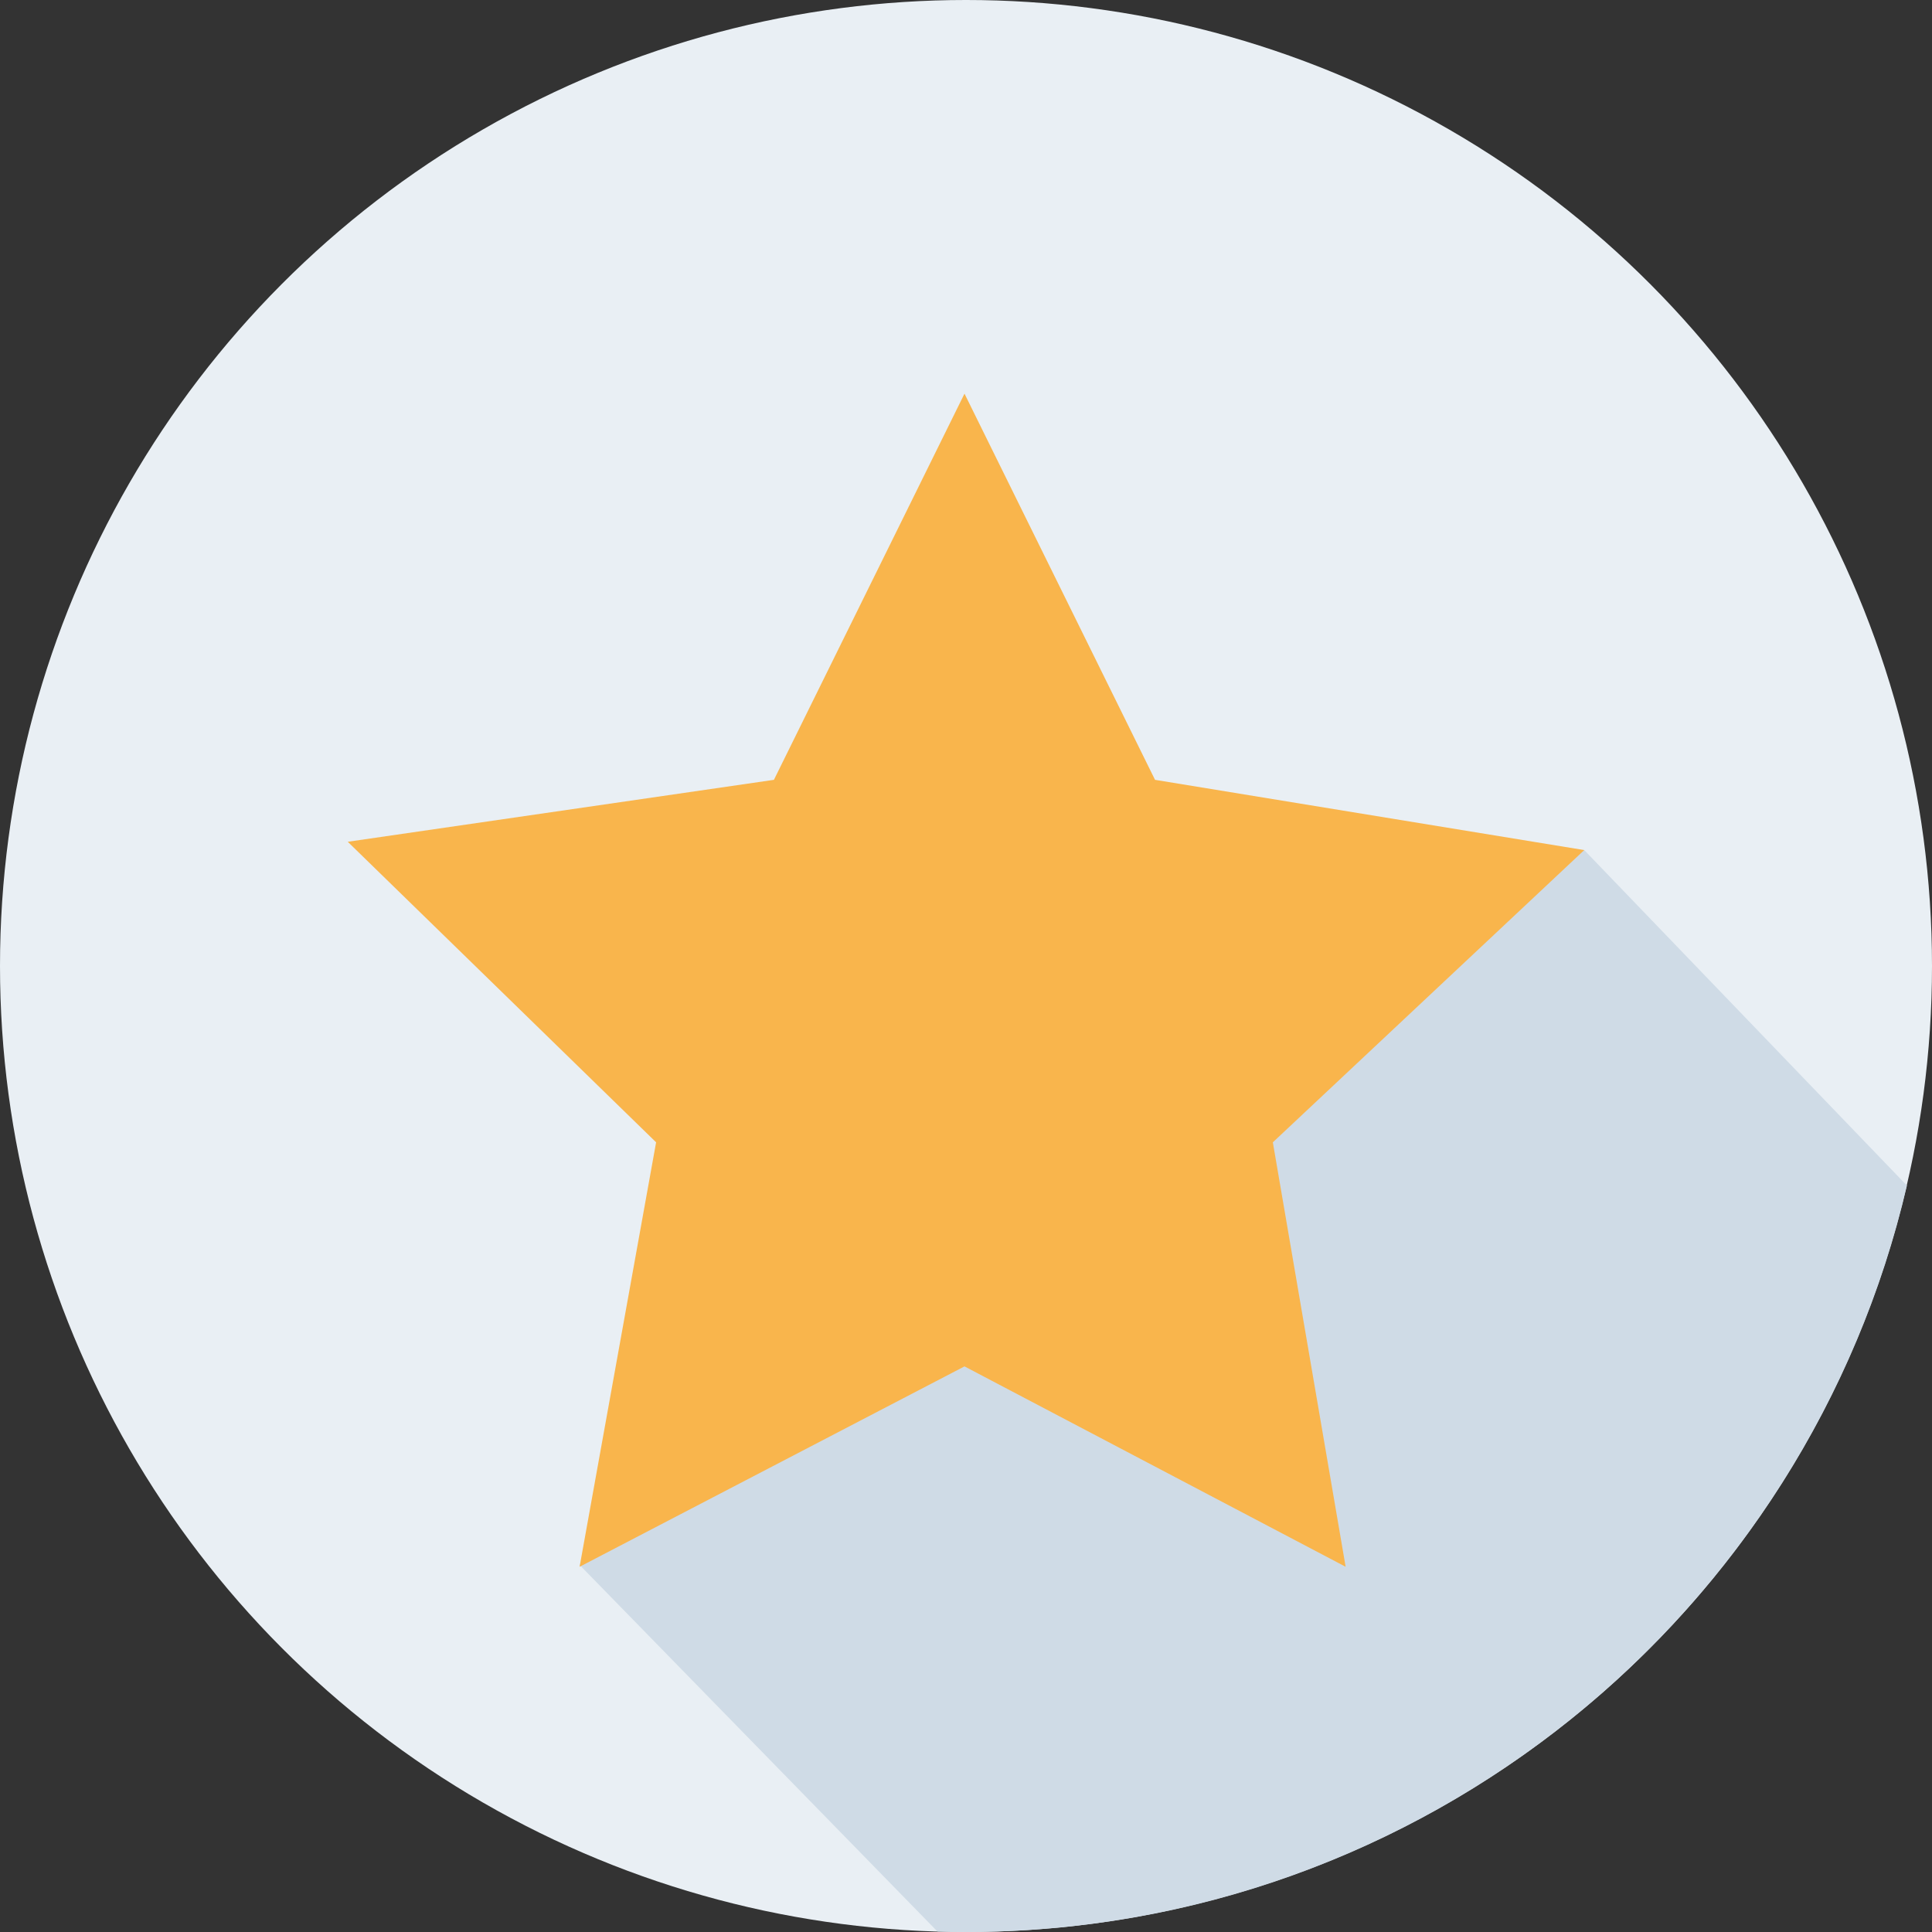
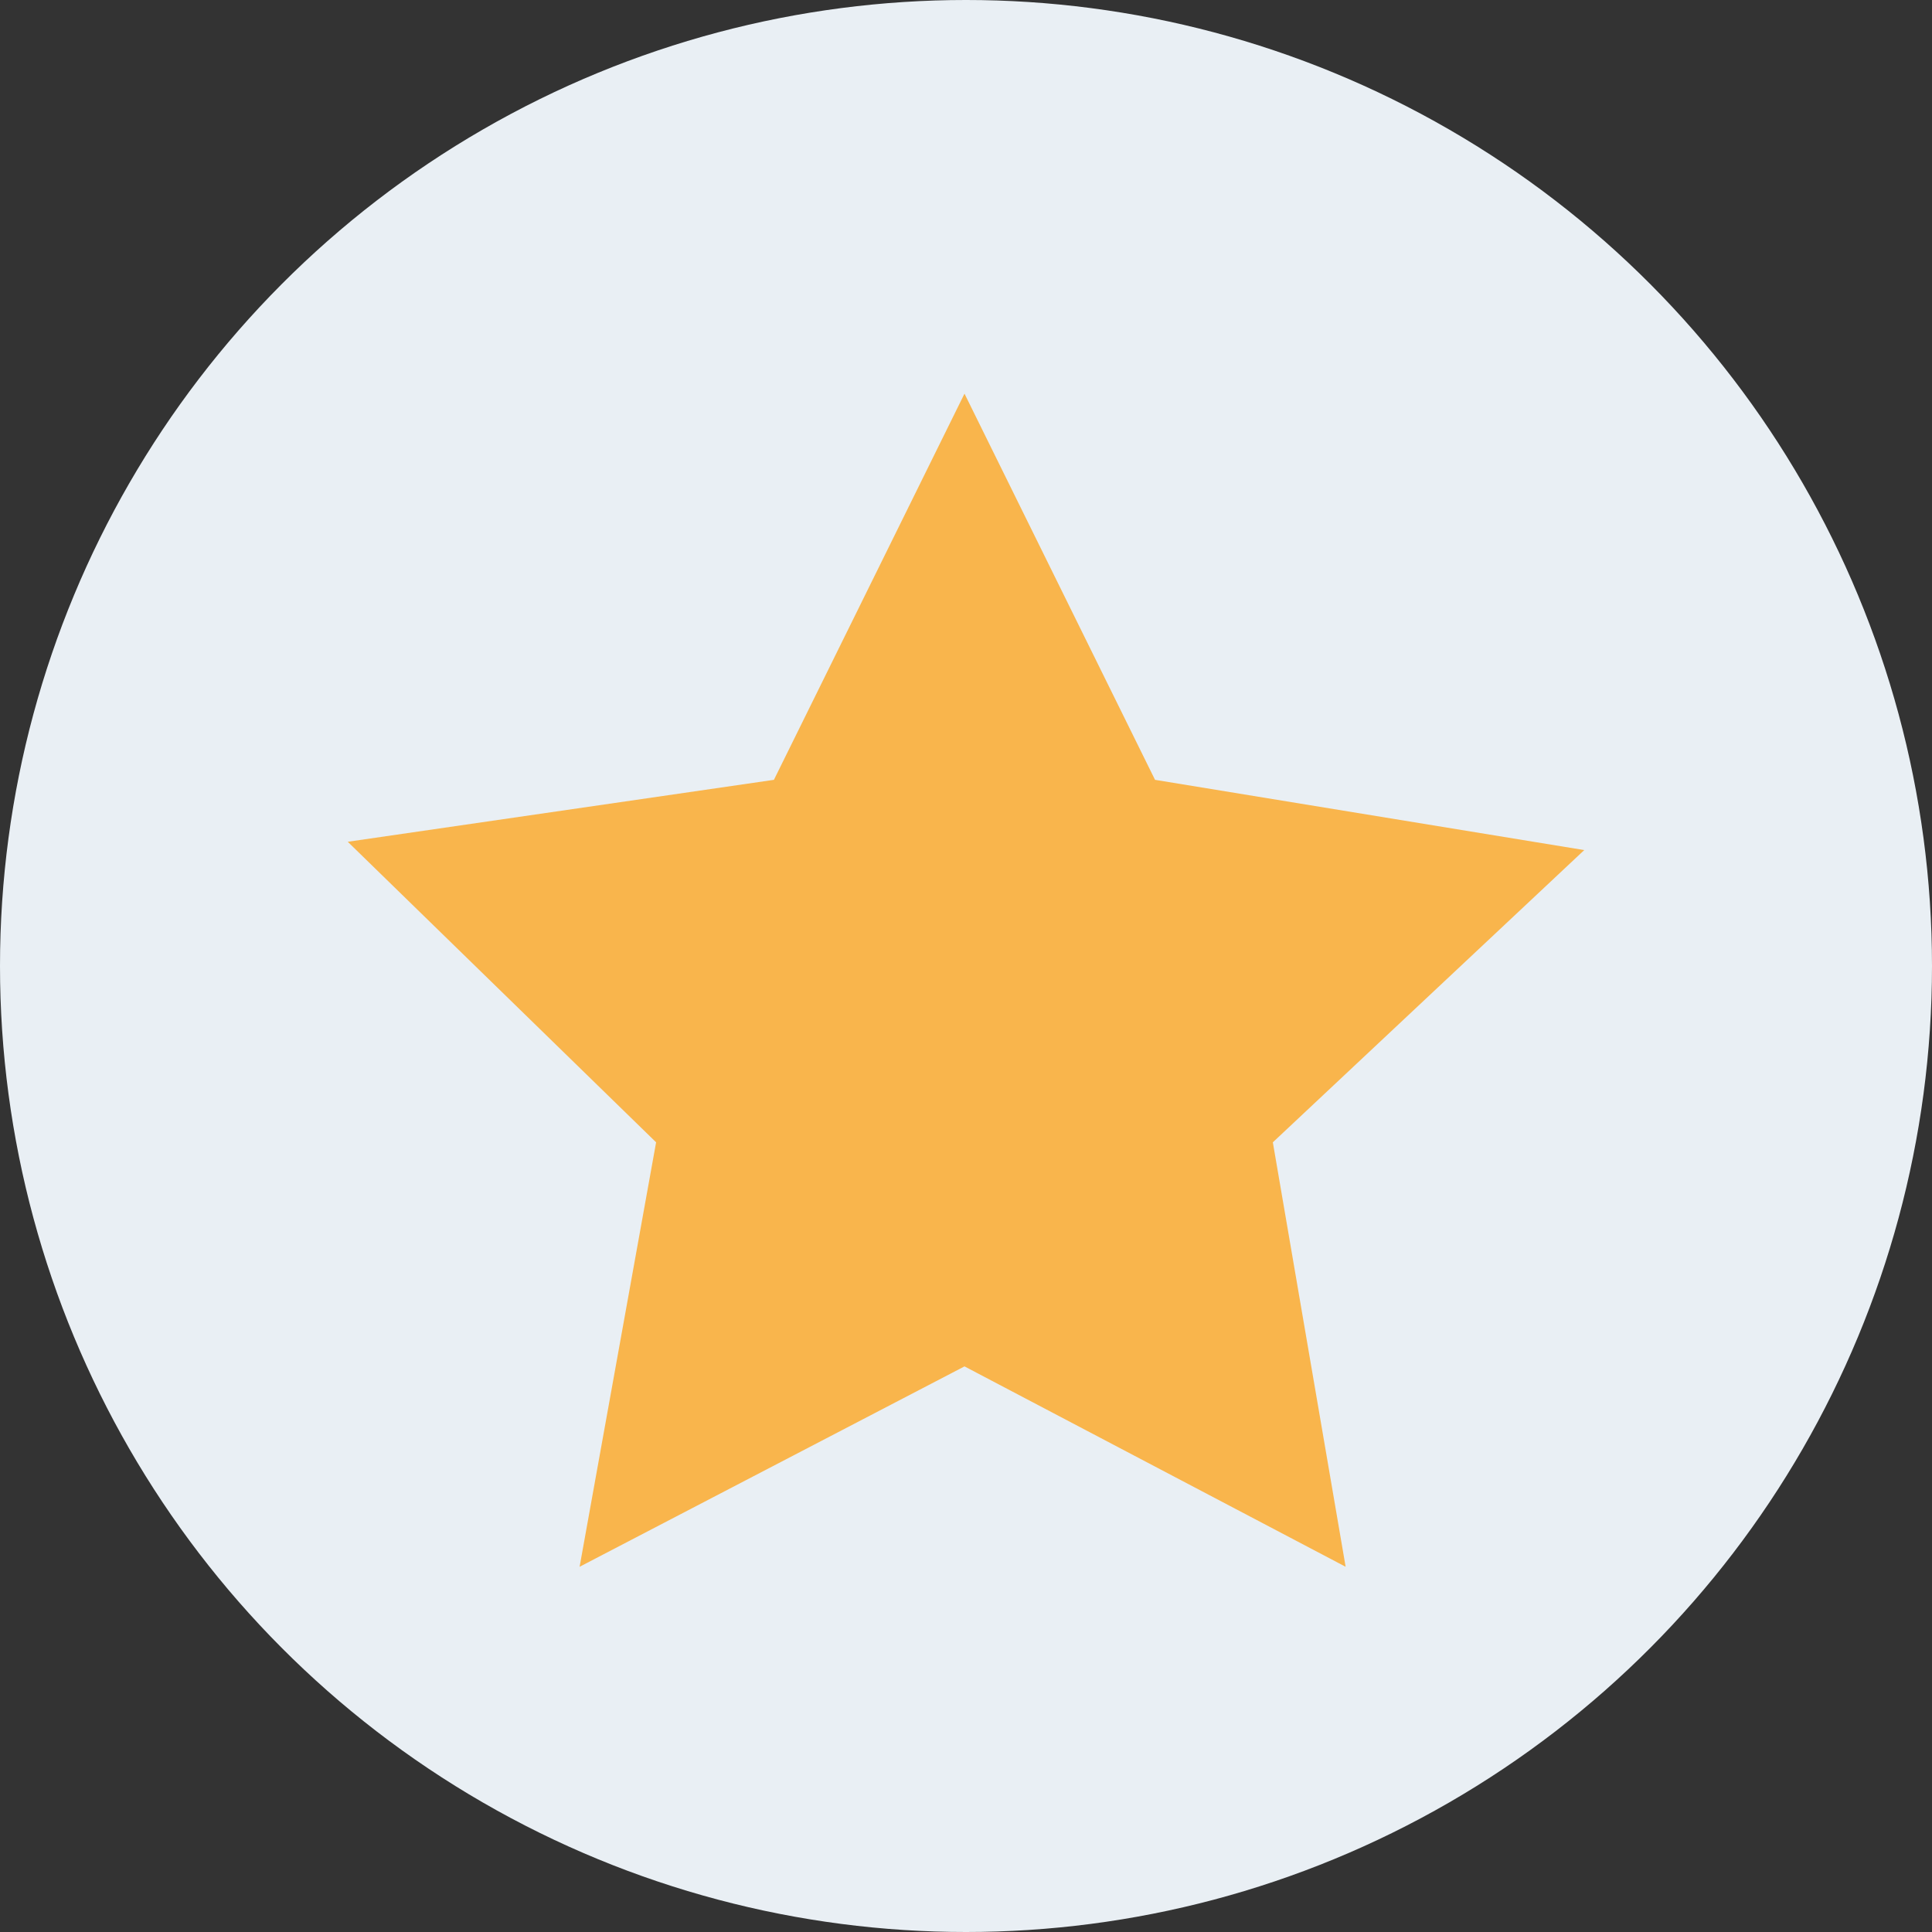
<svg xmlns="http://www.w3.org/2000/svg" width="50px" height="50px" viewBox="0 0 50 50" version="1.1">
  <rect x="0" y="0" width="50" height="50" fill="#333333" stroke="none" />
  <title>1E8691C1-099C-45B3-8E42-13245E4CC74E</title>
  <desc>Created with sketchtool.</desc>
  <defs />
  <g id="Page-1" stroke="none" stroke-width="1" fill="none" fill-rule="evenodd">
    <g id="Hydreau-Homepage" transform="translate(-140, -3000)" fill-rule="nonzero">
      <g id="hydreau-home-valeur-icon1" transform="translate(140, 3000)">
        <g id="flaticon1520932134-svg-copy">
          <circle id="Oval" fill="#E9EFF4" cx="25" cy="25" r="25" />
-           <path d="M49.351,30.682 L41,22 L29,23.5 L26,22.5 L20.287,23.944 L17,26.557 C19.144,28.701 20.663,30.22 21.557,31.115 C22.798,32.355 20.612,35.484 15,40.5 L24.262,49.988 C24.507,49.995 24.753,50 25,50 C36.852,50 46.778,41.752 49.351,30.682 Z" id="Shape" fill="#CFDBE6" />
        </g>
        <g id="flaticon1520933073-svg" transform="translate(9, 10)" fill="#F9B54C">
          <polygon id="Shape" points="15.961 0.188 20.892 10.182 32 12 23.941 19.563 25.825 30.548 15.961 25.362 6 30.548 7.98 19.563 0 11.785 11.029 10.182" />
        </g>
      </g>
    </g>
  </g>
</svg>